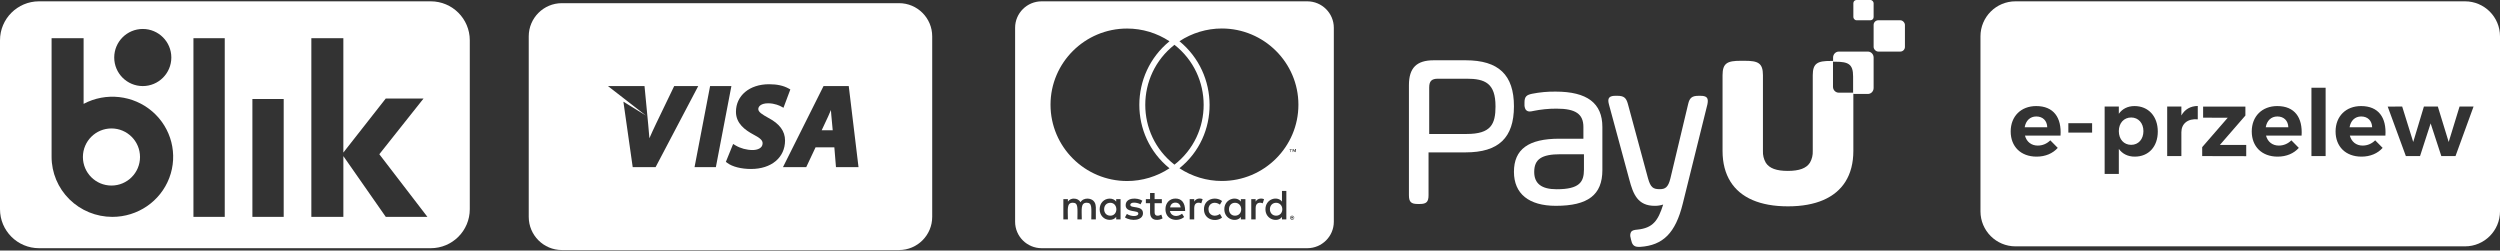
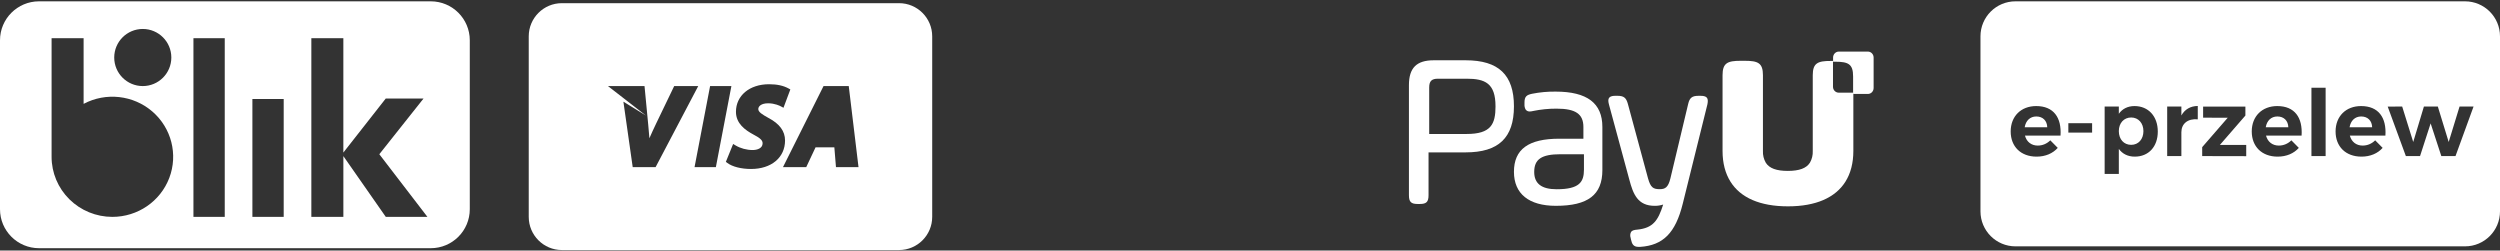
<svg xmlns="http://www.w3.org/2000/svg" width="1357px" height="136px" viewBox="0 0 1357 136">
  <rect x="0" y="0" width="1357" height="136" fill="#333333" stroke="none" />
  <title>Group</title>
  <desc>Created with Sketch.</desc>
  <g id="Page-1" stroke="none" stroke-width="1" fill="none" fill-rule="evenodd">
    <g id="master" transform="translate(0, -213)" fill="#FFFFFF">
      <g id="Group" transform="translate(0, 212.72)">
-         <path d="M696.038,113.853 C696.038,115.887 694.656,117.353 692.674,117.353 C690.631,117.353 689.31,115.797 689.31,113.853 C689.31,111.909 690.631,110.354 692.674,110.354 C694.656,110.354 696.038,111.909 696.038,113.853 Z M602.69,110.354 C600.557,110.354 599.326,111.909 599.326,113.853 C599.326,115.797 600.557,117.353 602.69,117.353 C604.642,117.353 605.964,115.887 605.964,113.853 C605.934,111.909 604.642,110.354 602.69,110.354 Z M637.981,110.264 C636.359,110.264 635.368,111.311 635.127,112.866 L640.864,112.866 C640.594,111.161 639.542,110.264 637.981,110.264 Z M670.358,110.354 C668.316,110.354 667.084,111.909 667.084,113.853 C667.084,115.797 668.316,117.353 670.358,117.353 C672.4,117.353 673.722,115.887 673.722,113.853 C673.722,111.909 672.4,110.354 670.358,110.354 Z M702.165,118.16 C702.165,118.25 702.255,118.31 702.255,118.489 C702.255,118.579 702.165,118.639 702.165,118.818 C702.075,118.908 702.075,118.968 702.015,119.058 C701.924,119.147 701.864,119.207 701.684,119.207 C701.594,119.297 701.534,119.297 701.354,119.297 C701.264,119.297 701.204,119.297 701.023,119.207 C700.933,119.207 700.873,119.117 700.783,119.058 C700.693,118.968 700.633,118.908 700.633,118.818 C700.543,118.669 700.543,118.579 700.543,118.489 C700.543,118.34 700.543,118.25 700.633,118.16 C700.633,118.011 700.723,117.921 700.783,117.831 C700.873,117.742 700.933,117.742 701.023,117.682 C701.174,117.592 701.264,117.592 701.354,117.592 C701.504,117.592 701.594,117.592 701.684,117.682 C701.834,117.771 701.924,117.771 702.015,117.831 C702.105,117.891 702.075,118.011 702.165,118.16 Z M701.504,118.579 C701.654,118.579 701.654,118.489 701.744,118.489 C701.834,118.4 701.834,118.34 701.834,118.25 C701.834,118.16 701.834,118.1 701.744,118.011 C701.654,118.011 701.594,117.921 701.414,117.921 L700.933,117.921 L700.933,118.968 L701.174,118.968 L701.174,118.549 L701.264,118.549 L701.594,118.968 L701.834,118.968 L701.504,118.579 L701.504,118.579 Z M724,15.357 L724,120.643 C724,128.569 717.543,135 709.583,135 L565.417,135 C557.457,135 551,128.569 551,120.643 L551,15.357 C551,7.431 557.457,1 565.417,1 L709.583,1 C717.543,1 724,7.431 724,15.357 Z M570.222,57.112 C570.222,79.994 588.874,98.539 611.82,98.539 C619.99,98.539 628.009,96.086 634.797,91.629 C612.902,73.892 613.052,40.422 634.797,22.685 C628.009,18.199 619.99,15.776 611.82,15.776 C588.874,15.746 570.222,34.321 570.222,57.112 Z M637.5,89.655 C658.674,73.204 658.584,41.14 637.5,24.6 C616.416,41.14 616.326,73.234 637.5,89.655 Z M594.761,112.477 C594.761,109.875 593.049,108.17 590.345,108.08 C588.964,108.08 587.492,108.499 586.501,110.025 C585.78,108.798 584.549,108.08 582.837,108.08 C581.695,108.08 580.554,108.499 579.653,109.696 L579.653,108.379 L577.19,108.379 L577.19,119.357 L579.653,119.357 C579.653,113.704 578.902,110.324 582.356,110.324 C585.42,110.324 584.819,113.375 584.819,119.357 L587.192,119.357 C587.192,113.883 586.441,110.324 589.895,110.324 C592.959,110.324 592.358,113.315 592.358,119.357 L594.821,119.357 L594.821,112.477 L594.761,112.477 Z M608.246,108.379 L605.873,108.379 L605.873,109.696 C605.062,108.708 603.921,108.08 602.359,108.08 C599.266,108.08 596.893,110.533 596.893,113.853 C596.893,117.203 599.266,119.626 602.359,119.626 C603.921,119.626 605.062,119.058 605.873,118.011 L605.873,119.387 L608.246,119.387 L608.246,108.379 Z M620.41,116.037 C620.41,111.55 613.532,113.584 613.532,111.49 C613.532,109.785 617.106,110.054 619.089,111.161 L620.08,109.217 C617.257,107.392 611.009,107.422 611.009,111.67 C611.009,115.947 617.887,114.152 617.887,116.156 C617.887,118.041 613.833,117.891 611.67,116.396 L610.619,118.28 C613.983,120.553 620.41,120.075 620.41,116.037 L620.41,116.037 Z M631.043,118.818 L630.382,116.784 C629.24,117.412 626.718,118.1 626.718,115.558 L626.718,110.593 L630.652,110.593 L630.652,108.379 L626.718,108.379 L626.718,105.029 L624.255,105.029 L624.255,108.379 L621.972,108.379 L621.972,110.563 L624.255,110.563 L624.255,115.558 C624.255,120.822 629.451,119.865 631.043,118.818 L631.043,118.818 Z M635.037,114.81 L643.297,114.81 C643.297,109.965 641.074,108.05 638.071,108.05 C634.887,108.05 632.604,110.413 632.604,113.823 C632.604,119.955 639.392,120.972 642.756,118.071 L641.615,116.276 C639.272,118.19 635.728,118.011 635.037,114.81 L635.037,114.81 Z M652.788,108.379 C651.406,107.781 649.304,107.841 648.222,109.696 L648.222,108.379 L645.76,108.379 L645.76,119.357 L648.222,119.357 L648.222,113.165 C648.222,109.696 651.076,110.144 652.067,110.653 L652.788,108.379 L652.788,108.379 Z M655.971,113.853 C655.971,110.443 659.455,109.337 662.189,111.341 L663.33,109.396 C659.846,106.675 653.509,108.17 653.509,113.883 C653.509,119.805 660.236,121.002 663.33,118.37 L662.189,116.425 C659.425,118.37 655.971,117.203 655.971,113.853 Z M676.005,108.379 L673.542,108.379 L673.542,109.696 C671.049,106.405 664.561,108.26 664.561,113.853 C664.561,119.596 671.289,121.241 673.542,118.011 L673.542,119.387 L676.005,119.387 L676.005,108.379 L676.005,108.379 Z M686.126,108.379 C685.405,108.021 682.822,107.512 681.561,109.696 L681.561,108.379 L679.188,108.379 L679.188,119.357 L681.561,119.357 L681.561,113.165 C681.561,109.875 684.264,110.084 685.405,110.653 L686.126,108.379 L686.126,108.379 Z M698.23,103.923 L695.857,103.923 L695.857,109.696 C693.395,106.435 686.877,108.17 686.877,113.853 C686.877,119.656 693.635,121.211 695.857,118.011 L695.857,119.387 L698.23,119.387 L698.23,103.923 Z M700.513,81.46 L700.513,82.836 L700.753,82.836 L700.753,81.46 L701.324,81.46 L701.324,81.221 L699.942,81.221 L699.942,81.46 L700.513,81.46 L700.513,81.46 Z M702.495,118.489 C702.495,118.34 702.495,118.16 702.405,118.011 C702.315,117.921 702.255,117.771 702.165,117.682 C702.075,117.592 701.924,117.532 701.834,117.442 C701.684,117.442 701.504,117.353 701.354,117.353 C701.264,117.353 701.114,117.442 700.933,117.442 C700.783,117.532 700.693,117.592 700.603,117.682 C700.453,117.771 700.363,117.921 700.363,118.011 C700.273,118.16 700.273,118.34 700.273,118.489 C700.273,118.579 700.273,118.729 700.363,118.908 C700.363,118.998 700.453,119.147 700.603,119.237 C700.693,119.327 700.753,119.387 700.933,119.476 C701.084,119.566 701.264,119.566 701.354,119.566 C701.504,119.566 701.684,119.566 701.834,119.476 C701.924,119.387 702.075,119.327 702.165,119.237 C702.255,119.147 702.315,118.998 702.405,118.908 C702.495,118.729 702.495,118.579 702.495,118.489 Z M703.456,81.191 L703.036,81.191 L702.555,82.237 L702.075,81.191 L701.654,81.191 L701.654,82.806 L701.894,82.806 L701.894,81.579 L702.375,82.626 L702.705,82.626 L703.126,81.579 L703.126,82.806 L703.456,82.806 L703.456,81.191 L703.456,81.191 Z M704.778,57.112 C704.778,34.321 686.126,15.746 663.18,15.746 C655.01,15.746 646.991,18.199 640.203,22.655 C661.858,40.392 662.189,73.952 640.203,91.6 C646.991,96.086 655.07,98.509 663.18,98.509 C686.126,98.539 704.778,79.994 704.778,57.112 Z" id="Shape-Copy" fill-rule="nonzero" />
        <path d="M998.083,50.585 C997.252,50.585 996.455,50.25 995.868,49.653 C995.28,49.056 994.95,48.247 994.95,47.403 L994.95,33.364 L993.798,33.364 C986.61,33.327 983.965,34.562 983.965,41.114 L983.965,56.631 C983.965,56.631 983.965,56.696 983.965,56.734 L983.965,60.131 C983.965,60.253 983.965,60.356 983.965,60.477 L983.965,82.2 C984.07,84.437 983.536,86.657 982.425,88.592 C980.472,91.653 976.601,93.038 970.445,93.047 C964.288,93.056 960.39,91.653 958.464,88.592 C957.352,86.654 956.817,84.431 956.925,82.191 L956.925,60.524 C956.925,60.403 956.925,60.29 956.925,60.178 L956.925,56.781 C956.925,56.781 956.925,56.715 956.925,56.678 L956.925,41.114 C956.925,34.487 954.261,33.28 947.091,33.28 L944.833,33.28 C937.663,33.28 935,34.478 935,41.114 L935,82.2 C935,88.798 936.465,94.367 939.304,98.897 C944.778,107.629 955.377,112.28 970.445,112.28 L970.555,112.28 C985.623,112.28 996.222,107.6 1001.696,98.897 C1004.525,94.395 1006,88.798 1006,82.2 L1006,50.585 L998.194,50.585 L998.083,50.585 Z" id="Path-Copy" fill-rule="nonzero" />
-         <rect id="Rectangle-Copy" fill-rule="nonzero" x="1017" y="11.28" width="17" height="17" rx="2.53" />
-         <rect id="Rectangle-Copy-2" fill-rule="nonzero" x="1006" y="0.28" width="11" height="11" rx="1.72" />
        <path d="M795.566,33 L778.194,33 C768.915,33 764.77,37.147 764.77,46.462 L764.77,106.254 C764.77,109.849 765.918,111 769.503,111 L770.679,111 C774.264,111 775.412,109.849 775.412,106.254 L775.412,82.99 L795.557,82.99 C813.443,82.99 821.77,75.052 821.77,57.995 C821.77,40.939 813.452,33 795.566,33 Z M811.77,57.962 C811.77,67.746 809.267,73 796.075,73 L775.77,73 L775.77,47.803 C775.77,44.306 777.068,43 780.578,43 L796.075,43 C806.012,43 811.761,45.406 811.761,57.962 L811.77,57.962 Z" id="Shape-Copy-2" fill-rule="nonzero" />
        <path d="M844.418,50.005 C840.115,49.948 835.817,50.341 831.594,51.179 C828.704,51.808 827.493,52.615 827.493,55.929 L827.493,56.868 C827.421,57.844 827.628,58.821 828.089,59.684 C828.599,60.437 829.47,60.86 830.373,60.792 C830.978,60.777 831.578,60.689 832.162,60.529 C836.343,59.669 840.599,59.241 844.866,59.252 C855.239,59.252 859.471,62.143 859.471,69.24 L859.471,75.567 L846.422,75.567 C829.646,75.567 821.77,81.284 821.77,93.544 C821.77,105.448 829.86,112 844.54,112 C861.987,112 869.77,106.02 869.77,92.606 L869.77,69.259 C869.807,56.286 861.475,50.005 844.418,50.005 Z M859.77,84.057 L859.77,92.31 C859.77,99.082 857.34,103 844.945,103 C836.749,103 832.77,99.936 832.77,93.619 C832.77,86.694 836.767,84 847.017,84 L859.77,84 L859.77,84.057 Z" id="Shape-Copy-3" fill-rule="nonzero" />
        <path d="M926.493,53.351 C925.762,52.42 924.367,52.289 922.981,52.289 L921.937,52.289 C918.472,52.289 917.104,53.369 916.337,56.721 L906.699,97.097 C905.497,102.059 903.806,102.962 900.914,102.962 C897.375,102.962 895.952,102.106 894.538,97.069 L883.615,56.693 C882.691,53.313 881.379,52.28 877.905,52.28 L876.98,52.28 C875.576,52.28 874.208,52.41 873.469,53.351 C872.73,54.291 872.998,55.697 873.367,57.075 L884.401,97.805 C886.461,105.569 888.91,112.002 898.151,112.002 C899.718,112.023 901.278,111.79 902.771,111.313 C899.999,120.148 897.144,124.049 888.781,124.914 C887.081,125.054 886.009,125.305 885.362,126.134 C884.837,127.115 884.74,128.271 885.094,129.327 L885.325,130.37 C885.824,132.781 886.674,134.28 889.363,134.28 C889.646,134.28 889.954,134.28 890.287,134.28 C902.781,133.461 909.471,126.683 913.389,110.894 L926.751,57.047 C927.028,55.641 927.223,54.282 926.493,53.351 Z" id="Path-Copy-2" fill-rule="nonzero" />
        <path d="M1013.886,28.28 L998.114,28.28 C996.394,28.28 995,29.724 995,31.506 L995,33.783 L996.09,33.783 C1003.216,33.783 1005.863,34.998 1005.863,41.725 L1005.863,51.28 L1013.886,51.28 C1014.712,51.28 1015.504,50.94 1016.088,50.335 C1016.672,49.73 1017,48.91 1017,48.054 L1017,31.506 C1017,29.724 1015.606,28.28 1013.886,28.28 Z" id="Path-Copy-3" fill-rule="nonzero" />
        <path d="M287,20 L287,118 C287,127.941 295.059,136 305,136 L488,136 C497.941,136 506,127.941 506,118 L506,20 C506,10.059 497.941,2 488,2 L305,2 C295.059,2 287,10.059 287,20 Z M343.434,91 L338.379,55.467 L350.645,63.025 L330,47 L349.843,47 L351.85,67.901 C352.103,70.383 352.306,72.821 352.498,75.33 C353.53,72.928 354.731,70.302 356.121,67.406 L365.951,47 L379,47 L355.858,91 C355.857,91 343.434,91 343.434,91 Z M377,91 L385.438,47 L397,47 L388.573,91 L377,91 Z M407.667,92 C402.344,92 397.532,90.781 394.801,88.736 L394,88.128 L397.943,78.43 L399.263,79.218 C401.911,80.797 405.293,81.72 408.543,81.72 C411.026,81.72 413.942,80.76 413.942,78.081 C413.942,76.682 413.125,75.451 408.953,73.301 C404.529,70.919 399.477,67.37 399.477,60.973 C399.477,52.16 406.866,46 417.44,46 C421.766,46 425.231,46.754 428.014,48.285 L429,48.825 L425.272,58.786 L423.94,58.058 C423.421,57.769 420.604,56.347 416.951,56.347 C413.197,56.347 411.601,57.975 411.601,59.48 C411.601,61.093 413.667,62.372 417.082,64.274 C423.158,67.456 426.122,71.47 426.122,76.531 C426.122,85.783 418.712,92 407.667,92 Z M453.766,91 L452.885,80.254 L442.683,80.254 L437.621,91 L425,91 L447.015,47 L460.7,47 L466,91 L453.766,91 Z" id="Shape-Copy-4" fill-rule="nonzero" />
-         <path d="M451.021,60 C450.528,61.247 450.023,62.431 449.525,63.478 L446,71 L452,71 L451.26,63.04 C451.2,62.142 451.113,61.106 451.021,60 Z" id="Path-Copy-4" fill-rule="nonzero" />
        <path d="M233.817,1 L21.183,1 C9.484,1 0,10.472 0,22.157 L0,113.843 C0,125.528 9.484,135 21.183,135 L233.817,135 C245.516,135 255,125.528 255,113.843 L255,22.157 C255,10.472 245.516,1 233.817,1 Z M77.5,16 C86.06,16 93,22.94 93,31.5 C93,40.06 86.06,47 77.5,47 C68.94,47 62,40.06 62,31.5 C62,22.94 68.94,16 77.5,16 L77.5,16 Z M60.992,118 C52.24,118 43.847,114.564 37.66,108.448 C31.473,102.331 27.998,94.036 28,85.388 L28,21 L45.38,21 L45.38,56.66 C57.493,50.228 72.372,51.893 82.723,60.839 C93.074,69.785 96.726,84.137 91.89,96.858 C87.054,109.579 74.742,118.003 60.992,118 Z M122,118 L105,118 L105,21 L121.992,21 L121.992,117.992 L122,118 Z M154,118 L137,118 L137,54 L153.992,54 L153.992,118 L154,118 Z M209.404,118 L186.38,85.019 L186.38,118 L169,118 L169,21 L186.372,21 L186.372,83.091 L209.395,53.748 L229.907,53.748 L205.896,83.992 L232,117.992 L209.395,117.992 L209.404,118 Z" id="Shape-Copy-5" fill-rule="nonzero" />
-         <circle id="Oval-Copy" fill-rule="nonzero" cx="60.5" cy="85.5" r="15.5" />
        <path d="M1094,1 L1338,1 C1348.493,1 1357,9.507 1357,20 L1357,115 C1357,125.493 1348.493,134 1338,134 L1094,134 C1083.507,134 1075,125.493 1075,115 L1075,20 C1075,9.507 1083.507,1 1094,1 Z M1105.25,57.85 C1097.05,57.85 1091.4,63.35 1091.4,71.65 C1091.4,79.8 1096.85,85.3 1105.45,85.3 C1110.3,85.3 1114.25,83.55 1116.95,80.55 L1112.9,76.45 C1111.05,78.3 1108.65,79.3 1106.1,79.3 C1102.65,79.3 1100.05,77.3 1099.15,73.9 L1118.45,73.9 C1119.1,64.1 1114.7,57.85 1105.25,57.85 Z M1099,69.35 C1099.6,65.8 1101.9,63.5 1105.3,63.5 C1108.85,63.5 1111.15,65.8 1111.25,69.35 L1099,69.35 Z M1122.7,67.15 L1122.7,72.25 L1135.6,72.25 L1135.6,67.15 L1122.7,67.15 Z M1158.6,57.85 C1154.95,57.85 1152,59.35 1150.1,62.05 L1150.1,58.1 L1142.4,58.1 L1142.4,94.7 L1150.1,94.7 L1150.1,81.1 C1152.05,83.8 1155,85.3 1158.75,85.3 C1166.3,85.3 1171.25,79.85 1171.25,71.7 C1171.25,63.4 1166.15,57.85 1158.6,57.85 Z M1156.8,78.9 C1152.85,78.9 1150.1,75.9 1150.1,71.45 C1150.1,67.1 1152.85,64.05 1156.8,64.05 C1160.75,64.05 1163.45,67.15 1163.45,71.45 C1163.45,75.85 1160.75,78.9 1156.8,78.9 Z M1184.05,62.95 L1184.05,58.1 L1176.35,58.1 L1176.35,85 L1184.05,85 L1184.05,72.05 C1184.05,67.5 1187.45,64.55 1192.95,65.05 L1192.95,57.8 C1188.95,57.85 1185.9,59.65 1184.05,62.95 Z M1195.85,58.15 L1195.85,64.15 L1209.2,64.2 L1195.35,80.15 L1195.35,85 L1219.25,85.05 L1219.25,78.95 L1204.95,78.95 L1218.8,63 L1218.8,58.15 L1195.85,58.15 Z M1236.1,57.85 C1227.9,57.85 1222.25,63.35 1222.25,71.65 C1222.25,79.8 1227.7,85.3 1236.3,85.3 C1241.15,85.3 1245.1,83.55 1247.8,80.55 L1243.75,76.45 C1241.9,78.3 1239.5,79.3 1236.95,79.3 C1233.5,79.3 1230.9,77.3 1230,73.9 L1249.3,73.9 C1249.95,64.1 1245.55,57.85 1236.1,57.85 Z M1229.85,69.35 C1230.45,65.8 1232.75,63.5 1236.15,63.5 C1239.7,63.5 1242,65.8 1242.1,69.35 L1229.85,69.35 Z M1254.65,47.9 L1254.65,85 L1262.35,85 L1262.35,47.9 L1254.65,47.9 Z M1281.6,57.85 C1273.4,57.85 1267.75,63.35 1267.75,71.65 C1267.75,79.8 1273.2,85.3 1281.8,85.3 C1286.65,85.3 1290.6,83.55 1293.3,80.55 L1289.25,76.45 C1287.4,78.3 1285,79.3 1282.45,79.3 C1279,79.3 1276.4,77.3 1275.5,73.9 L1294.8,73.9 C1295.45,64.1 1291.05,57.85 1281.6,57.85 Z M1275.35,69.35 C1275.95,65.8 1278.25,63.5 1281.65,63.5 C1285.2,63.5 1287.5,65.8 1287.6,69.35 L1275.35,69.35 Z M1296.05,58.15 L1305.9,85 L1313.6,85 L1319.35,67.25 L1325.15,85 L1332.85,85 L1342.65,58.1 L1335.05,58.1 L1329.15,77.35 L1323.25,58.1 L1315.7,58.1 L1309.9,77.35 L1303.9,58.1 L1296.05,58.15 Z" id="Combined-Shape-Copy" />
      </g>
    </g>
  </g>
</svg>